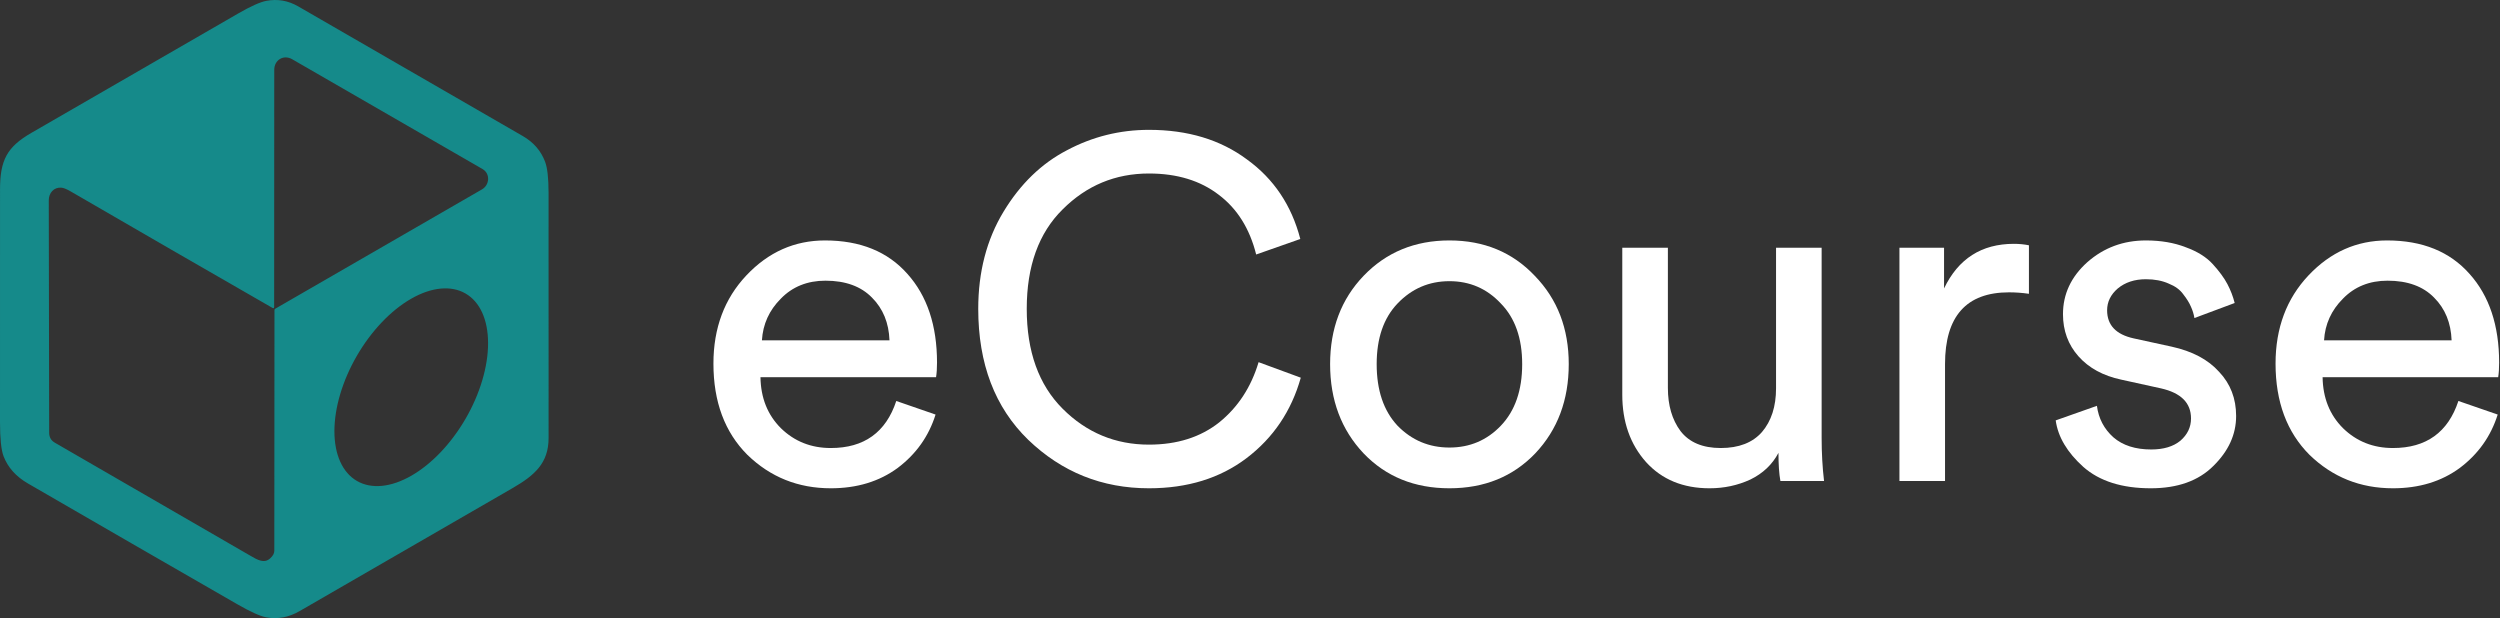
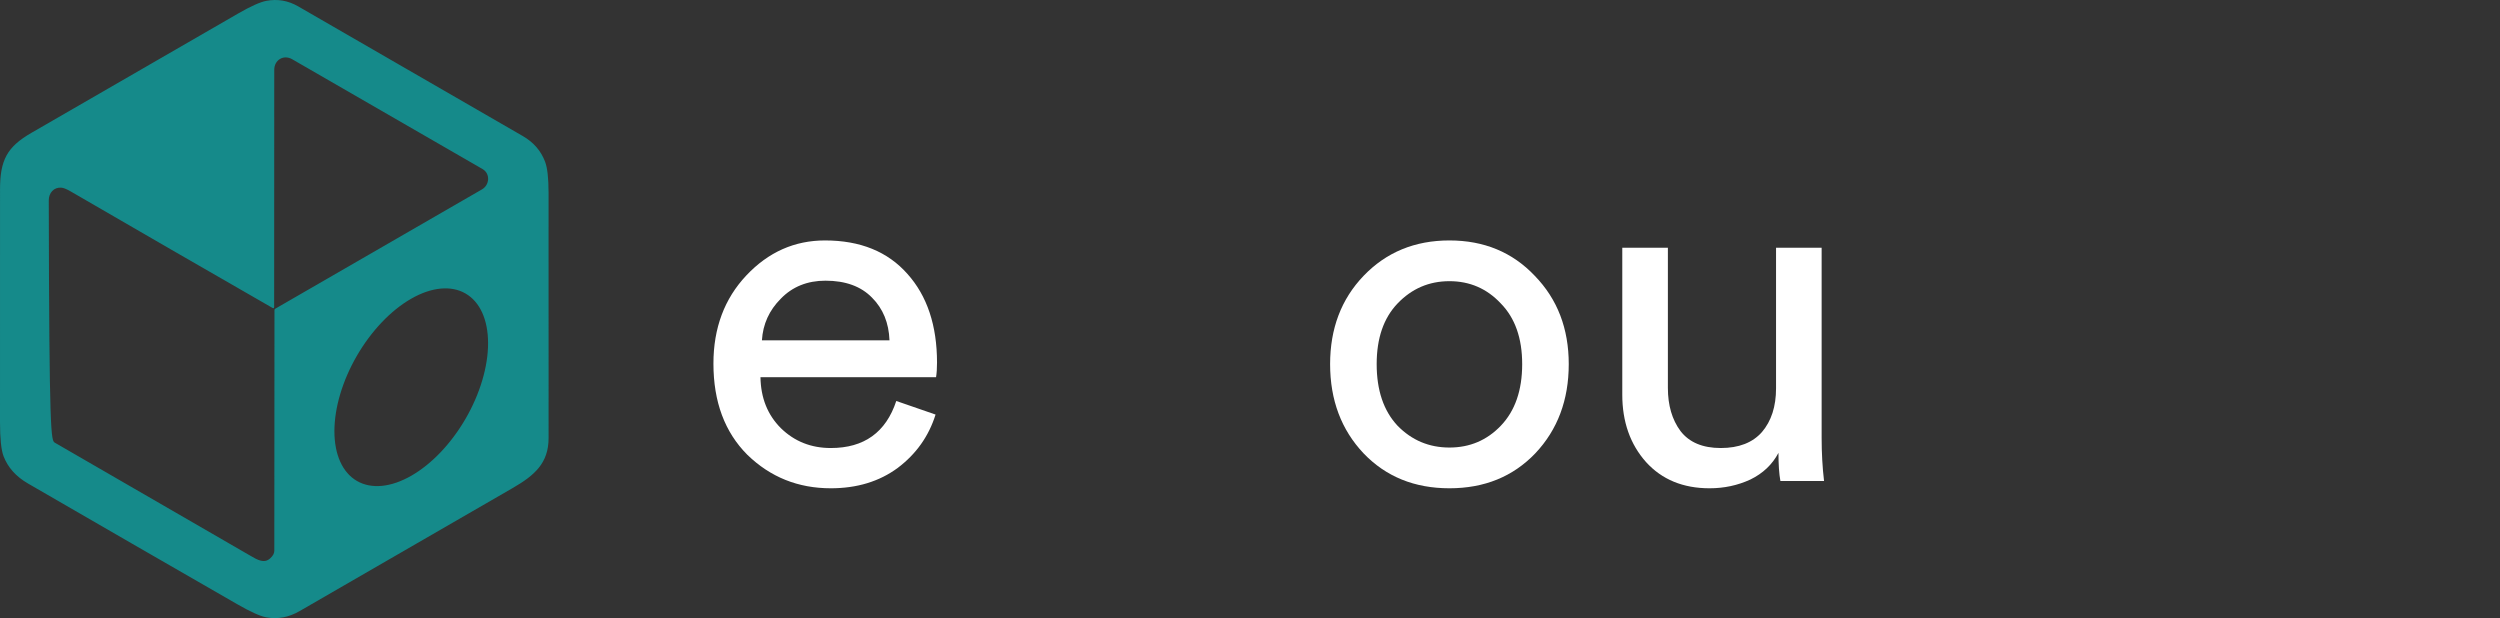
<svg xmlns="http://www.w3.org/2000/svg" width="182" height="45" viewBox="0 0 182 45" fill="none">
  <rect x="0" y="0" width="182" height="45" fill="#333333" stroke="none" />
-   <path d="M17.274 43.988C12.187 41.065 7.105 38.133 2.029 35.194C1.162 34.691 0.571 34.029 0.257 33.208C0.086 32.758 0 31.922 0 30.702C0 25.068 0.001 19.434 0.002 13.801C0.003 11.66 0.505 10.701 2.283 9.674C7.296 6.776 12.312 3.881 17.329 0.988C18.251 0.457 18.936 0.148 19.383 0.063C20.199 -0.093 20.974 0.041 21.709 0.465C27.159 3.614 32.61 6.761 38.062 9.906C38.844 10.357 39.384 10.981 39.683 11.777C39.85 12.22 39.934 12.965 39.935 14.01C39.937 19.97 39.938 25.928 39.937 31.887C39.937 33.723 38.915 34.61 37.31 35.537C32.146 38.524 26.979 41.508 21.811 44.488C21.028 44.941 20.225 45.093 19.401 44.945C18.956 44.866 18.246 44.547 17.274 43.988ZM19.83 22.412C14.96 19.616 10.072 16.795 5.168 13.948C4.857 13.768 4.624 13.672 4.467 13.661C3.919 13.62 3.55 14.043 3.55 14.587C3.553 20.229 3.563 25.87 3.58 31.512C3.581 31.831 3.719 32.07 3.994 32.229C8.742 34.974 13.489 37.718 18.236 40.463C18.741 40.755 19.22 41.04 19.652 40.663C19.864 40.477 19.97 40.29 19.97 40.1C19.969 34.251 19.973 28.41 19.982 22.577C19.982 22.531 20.002 22.496 20.043 22.472C25.063 19.575 30.078 16.679 35.091 13.785C35.645 13.466 35.708 12.641 35.128 12.306C30.511 9.642 25.894 6.978 21.276 4.315C20.634 3.945 19.963 4.377 19.965 5.082C19.968 10.752 19.966 16.504 19.958 22.337C19.958 22.436 19.916 22.461 19.83 22.412ZM25.984 35.013C26.503 35.314 27.12 35.435 27.799 35.371C28.477 35.306 29.205 35.056 29.939 34.636C30.674 34.215 31.401 33.632 32.08 32.92C32.758 32.207 33.375 31.379 33.894 30.483C34.414 29.587 34.825 28.641 35.106 27.698C35.387 26.755 35.532 25.834 35.532 24.988C35.532 24.141 35.387 23.386 35.106 22.765C34.825 22.144 34.413 21.669 33.893 21.368C33.374 21.067 32.757 20.945 32.078 21.01C31.4 21.075 30.672 21.324 29.938 21.745C29.203 22.165 28.476 22.748 27.797 23.461C27.119 24.174 26.502 25.001 25.983 25.897C25.463 26.793 25.052 27.74 24.77 28.683C24.489 29.625 24.345 30.547 24.345 31.393C24.345 32.239 24.49 32.995 24.771 33.616C25.052 34.237 25.464 34.711 25.984 35.013Z" fill="#158A8A" />
+   <path d="M17.274 43.988C12.187 41.065 7.105 38.133 2.029 35.194C1.162 34.691 0.571 34.029 0.257 33.208C0.086 32.758 0 31.922 0 30.702C0 25.068 0.001 19.434 0.002 13.801C0.003 11.66 0.505 10.701 2.283 9.674C7.296 6.776 12.312 3.881 17.329 0.988C18.251 0.457 18.936 0.148 19.383 0.063C20.199 -0.093 20.974 0.041 21.709 0.465C27.159 3.614 32.61 6.761 38.062 9.906C38.844 10.357 39.384 10.981 39.683 11.777C39.85 12.22 39.934 12.965 39.935 14.01C39.937 19.97 39.938 25.928 39.937 31.887C39.937 33.723 38.915 34.61 37.31 35.537C32.146 38.524 26.979 41.508 21.811 44.488C21.028 44.941 20.225 45.093 19.401 44.945C18.956 44.866 18.246 44.547 17.274 43.988ZM19.83 22.412C14.96 19.616 10.072 16.795 5.168 13.948C4.857 13.768 4.624 13.672 4.467 13.661C3.919 13.62 3.55 14.043 3.55 14.587C3.581 31.831 3.719 32.07 3.994 32.229C8.742 34.974 13.489 37.718 18.236 40.463C18.741 40.755 19.22 41.04 19.652 40.663C19.864 40.477 19.97 40.29 19.97 40.1C19.969 34.251 19.973 28.41 19.982 22.577C19.982 22.531 20.002 22.496 20.043 22.472C25.063 19.575 30.078 16.679 35.091 13.785C35.645 13.466 35.708 12.641 35.128 12.306C30.511 9.642 25.894 6.978 21.276 4.315C20.634 3.945 19.963 4.377 19.965 5.082C19.968 10.752 19.966 16.504 19.958 22.337C19.958 22.436 19.916 22.461 19.83 22.412ZM25.984 35.013C26.503 35.314 27.12 35.435 27.799 35.371C28.477 35.306 29.205 35.056 29.939 34.636C30.674 34.215 31.401 33.632 32.08 32.92C32.758 32.207 33.375 31.379 33.894 30.483C34.414 29.587 34.825 28.641 35.106 27.698C35.387 26.755 35.532 25.834 35.532 24.988C35.532 24.141 35.387 23.386 35.106 22.765C34.825 22.144 34.413 21.669 33.893 21.368C33.374 21.067 32.757 20.945 32.078 21.01C31.4 21.075 30.672 21.324 29.938 21.745C29.203 22.165 28.476 22.748 27.797 23.461C27.119 24.174 26.502 25.001 25.983 25.897C25.463 26.793 25.052 27.74 24.77 28.683C24.489 29.625 24.345 30.547 24.345 31.393C24.345 32.239 24.49 32.995 24.771 33.616C25.052 34.237 25.464 34.711 25.984 35.013Z" fill="#158A8A" />
  <path d="M55.468 24.777H64.755C64.708 23.506 64.284 22.471 63.484 21.67C62.683 20.846 61.553 20.434 60.094 20.434C58.776 20.434 57.693 20.87 56.846 21.741C55.998 22.588 55.539 23.6 55.468 24.777ZM65.249 29.191L68.109 30.18C67.615 31.757 66.697 33.052 65.355 34.064C64.013 35.053 62.389 35.547 60.483 35.547C58.105 35.547 56.081 34.735 54.409 33.111C52.761 31.463 51.938 29.25 51.938 26.472C51.938 23.883 52.738 21.741 54.339 20.046C55.939 18.351 57.846 17.504 60.059 17.504C62.625 17.504 64.626 18.316 66.061 19.94C67.497 21.541 68.215 23.695 68.215 26.402C68.215 26.825 68.192 27.178 68.145 27.461H55.362C55.386 28.968 55.88 30.203 56.846 31.169C57.834 32.134 59.047 32.616 60.483 32.616C62.907 32.616 64.496 31.474 65.249 29.191Z" fill="white" />
-   <path d="M83.645 35.547C80.232 35.547 77.301 34.37 74.853 32.016C72.429 29.662 71.216 26.484 71.216 22.482C71.216 19.799 71.828 17.445 73.052 15.42C74.276 13.396 75.818 11.901 77.678 10.936C79.538 9.947 81.527 9.453 83.645 9.453C86.47 9.453 88.848 10.171 90.778 11.607C92.732 13.019 94.026 14.95 94.662 17.398L91.449 18.528C90.978 16.644 90.072 15.197 88.73 14.184C87.388 13.149 85.693 12.631 83.645 12.631C81.197 12.631 79.102 13.502 77.36 15.244C75.618 16.962 74.747 19.375 74.747 22.482C74.747 25.59 75.618 28.014 77.36 29.756C79.102 31.498 81.197 32.369 83.645 32.369C85.693 32.369 87.4 31.828 88.765 30.745C90.131 29.638 91.084 28.179 91.625 26.366L94.697 27.496C94.015 29.921 92.696 31.875 90.743 33.358C88.812 34.817 86.447 35.547 83.645 35.547Z" fill="white" />
  <path d="M101.741 30.992C102.776 32.051 104.036 32.581 105.519 32.581C107.002 32.581 108.249 32.051 109.261 30.992C110.297 29.909 110.815 28.414 110.815 26.508C110.815 24.624 110.297 23.153 109.261 22.094C108.249 21.011 107.002 20.47 105.519 20.47C104.036 20.47 102.776 21.011 101.741 22.094C100.728 23.153 100.222 24.624 100.222 26.508C100.222 28.414 100.728 29.909 101.741 30.992ZM99.269 20.081C100.917 18.363 103 17.504 105.519 17.504C108.037 17.504 110.109 18.363 111.733 20.081C113.381 21.776 114.205 23.918 114.205 26.508C114.205 29.12 113.393 31.286 111.768 33.005C110.144 34.7 108.061 35.547 105.519 35.547C102.976 35.547 100.893 34.7 99.269 33.005C97.645 31.286 96.832 29.12 96.832 26.508C96.832 23.918 97.645 21.776 99.269 20.081Z" fill="white" />
  <path d="M129.472 32.969C129.025 33.817 128.342 34.464 127.424 34.911C126.506 35.335 125.517 35.547 124.458 35.547C122.528 35.547 120.986 34.911 119.833 33.64C118.679 32.346 118.102 30.709 118.102 28.732V18.033H121.422V28.238C121.422 29.509 121.728 30.556 122.34 31.38C122.975 32.204 123.952 32.616 125.27 32.616C126.589 32.616 127.589 32.228 128.272 31.451C128.954 30.651 129.296 29.591 129.296 28.273V18.033H132.615V31.875C132.615 32.981 132.674 34.029 132.791 35.017H129.613C129.519 34.499 129.472 33.817 129.472 32.969Z" fill="white" />
-   <path d="M147.706 17.857V21.388C147.212 21.317 146.729 21.282 146.259 21.282C143.151 21.282 141.598 23.024 141.598 26.508V35.017H138.279V18.033H141.527V20.999C142.563 18.834 144.258 17.751 146.612 17.751C146.988 17.751 147.353 17.786 147.706 17.857Z" fill="white" />
-   <path d="M149.655 30.604L152.656 29.544C152.774 30.462 153.174 31.227 153.857 31.839C154.54 32.428 155.458 32.722 156.611 32.722C157.506 32.722 158.212 32.51 158.73 32.087C159.247 31.639 159.506 31.098 159.506 30.462C159.506 29.332 158.777 28.603 157.317 28.273L154.422 27.637C153.104 27.355 152.068 26.79 151.315 25.943C150.561 25.095 150.185 24.071 150.185 22.871C150.185 21.411 150.773 20.152 151.95 19.093C153.151 18.033 154.575 17.504 156.223 17.504C157.305 17.504 158.271 17.668 159.118 17.998C159.965 18.304 160.625 18.716 161.095 19.234C161.566 19.752 161.919 20.234 162.155 20.681C162.39 21.129 162.567 21.588 162.684 22.059L159.754 23.153C159.707 22.871 159.624 22.6 159.506 22.341C159.389 22.059 159.2 21.753 158.941 21.423C158.706 21.093 158.353 20.834 157.882 20.646C157.411 20.434 156.858 20.328 156.223 20.328C155.399 20.328 154.716 20.552 154.175 20.999C153.657 21.447 153.398 21.976 153.398 22.588C153.398 23.671 154.045 24.354 155.34 24.636L158.094 25.236C159.601 25.566 160.754 26.178 161.554 27.073C162.378 27.944 162.79 29.015 162.79 30.286C162.79 31.628 162.237 32.84 161.131 33.923C160.048 35.005 158.53 35.547 156.576 35.547C154.481 35.547 152.845 35.029 151.668 33.993C150.491 32.934 149.82 31.804 149.655 30.604Z" fill="white" />
-   <path d="M169.191 24.777H178.477C178.43 23.506 178.006 22.471 177.206 21.67C176.406 20.846 175.276 20.434 173.816 20.434C172.498 20.434 171.415 20.87 170.568 21.741C169.72 22.588 169.261 23.6 169.191 24.777ZM178.971 29.191L181.832 30.18C181.337 31.757 180.419 33.052 179.077 34.064C177.736 35.053 176.111 35.547 174.205 35.547C171.827 35.547 169.803 34.735 168.131 33.111C166.484 31.463 165.66 29.25 165.66 26.472C165.66 23.883 166.46 21.741 168.061 20.046C169.661 18.351 171.568 17.504 173.781 17.504C176.347 17.504 178.348 18.316 179.784 19.94C181.22 21.541 181.937 23.695 181.937 26.402C181.937 26.825 181.914 27.178 181.867 27.461H169.085C169.108 28.968 169.603 30.203 170.568 31.169C171.556 32.134 172.769 32.616 174.205 32.616C176.629 32.616 178.218 31.474 178.971 29.191Z" fill="white" />
</svg>